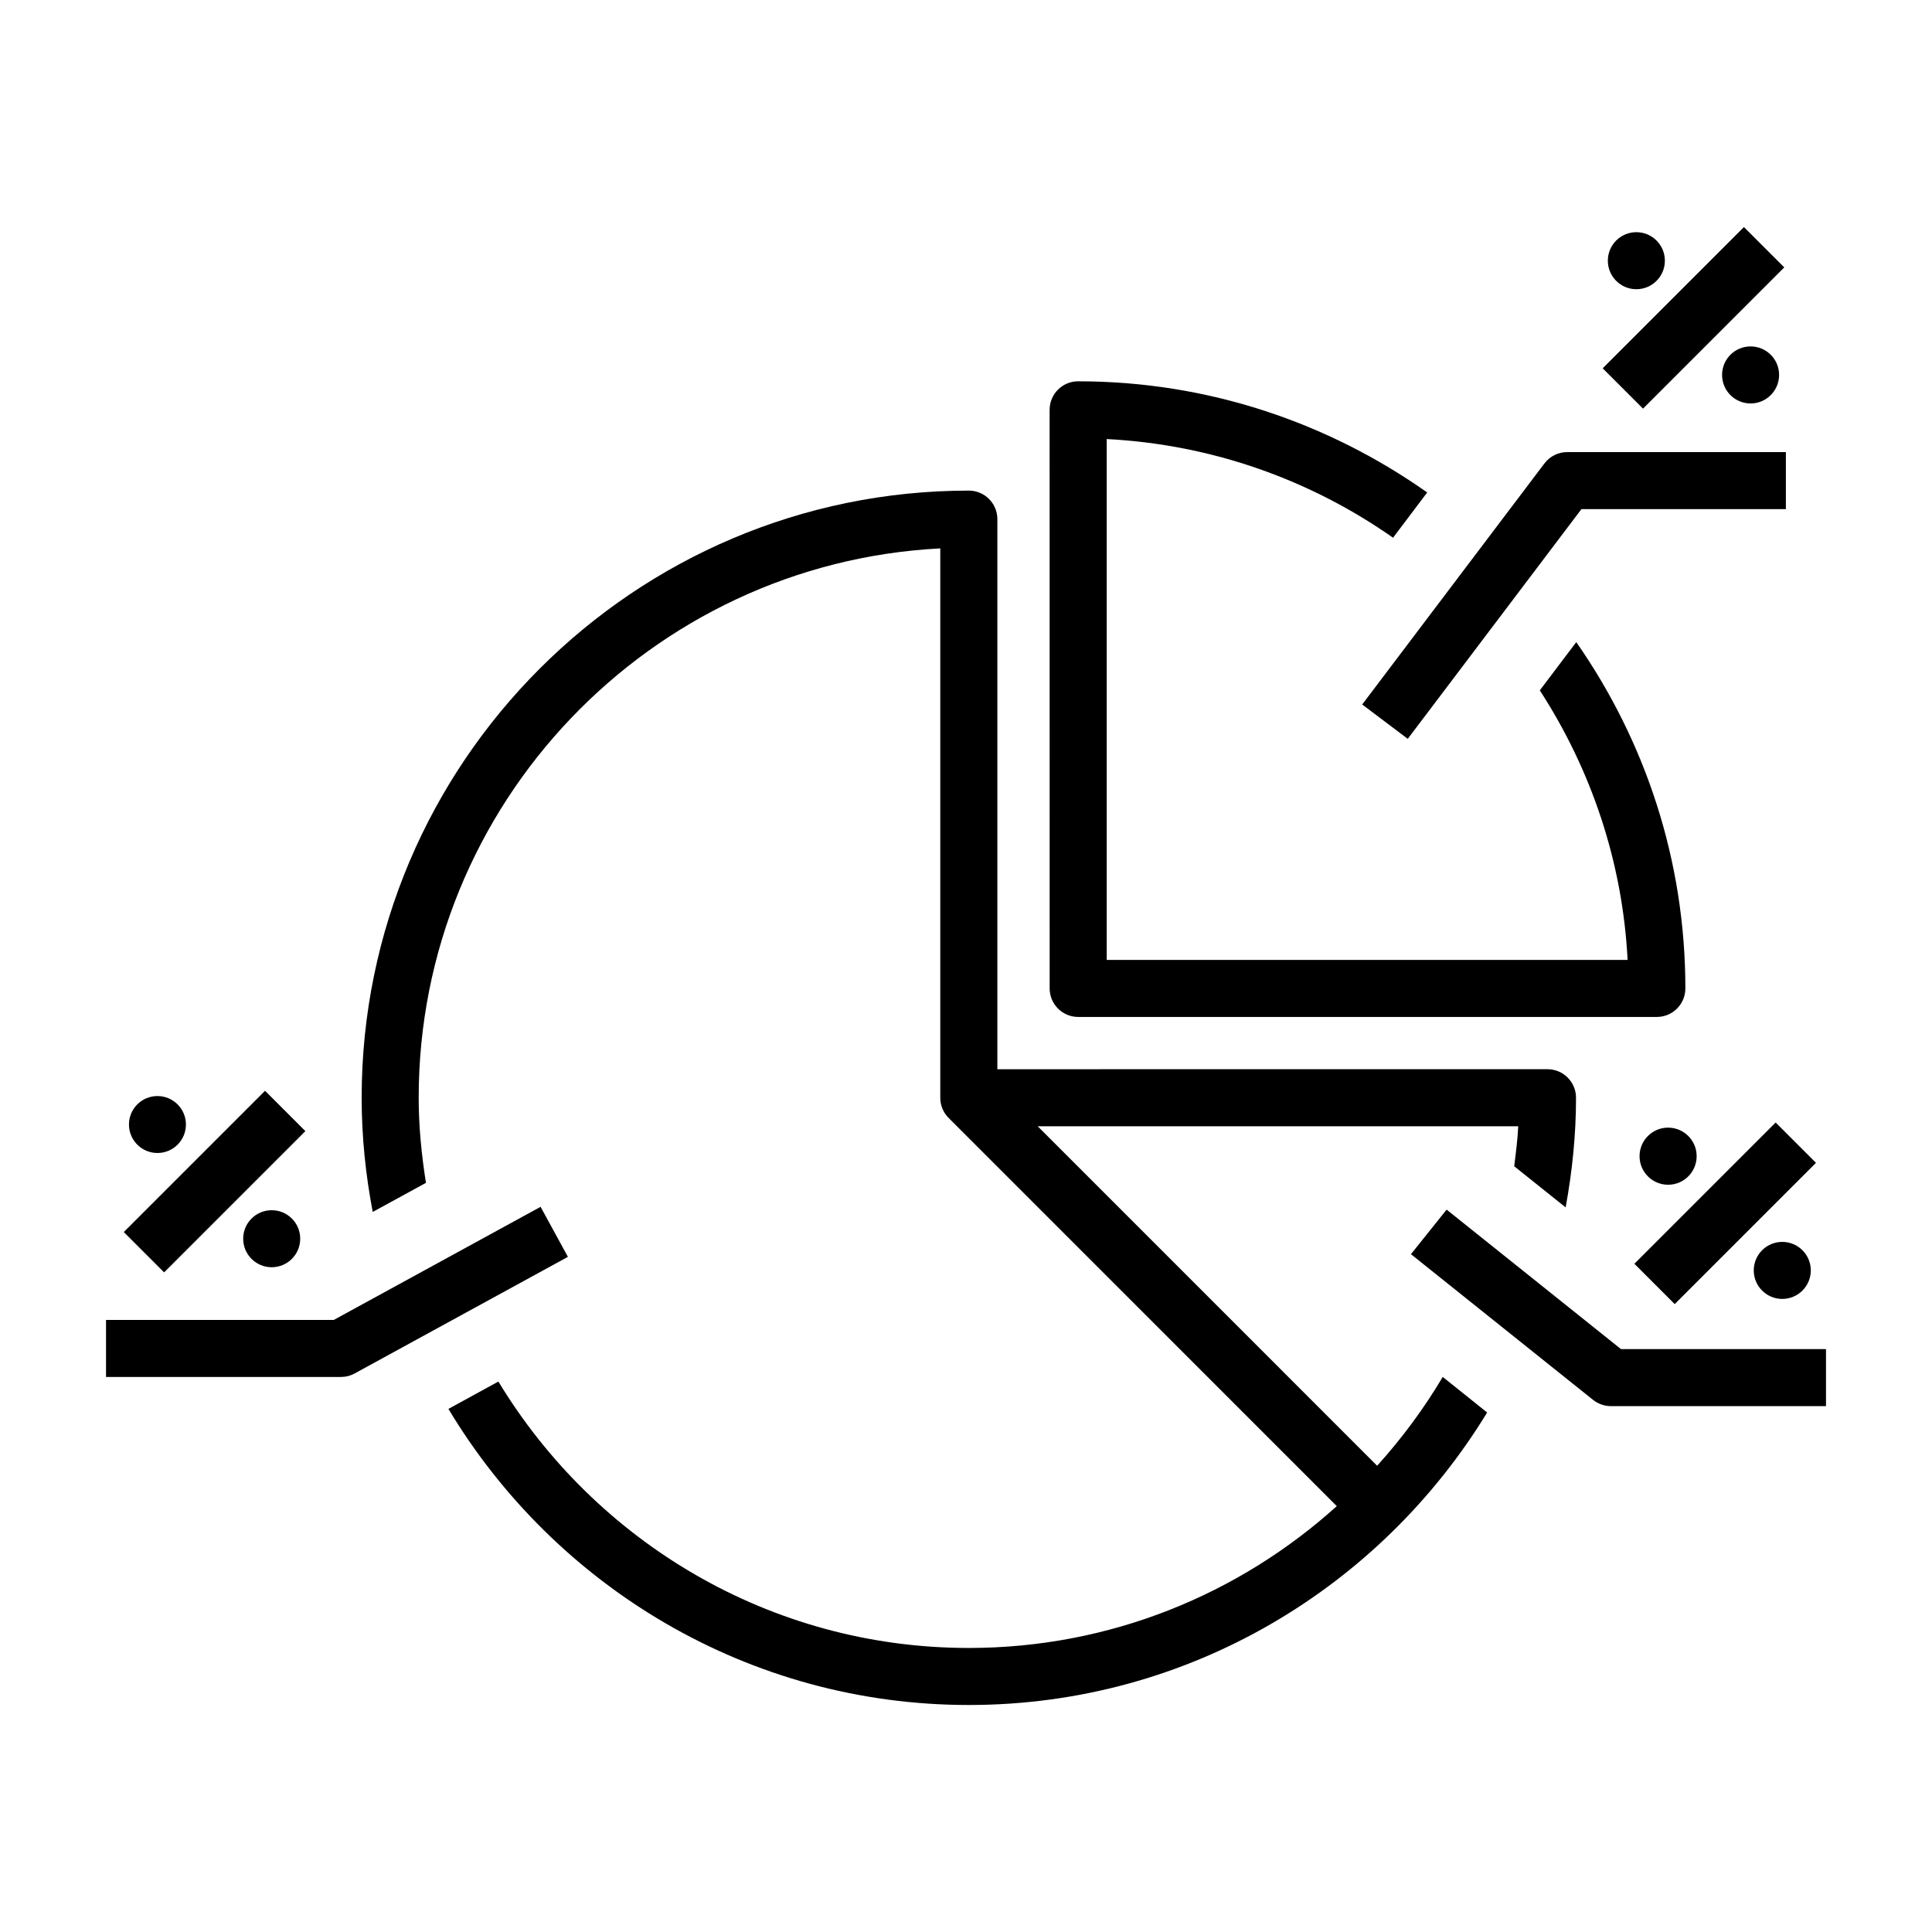
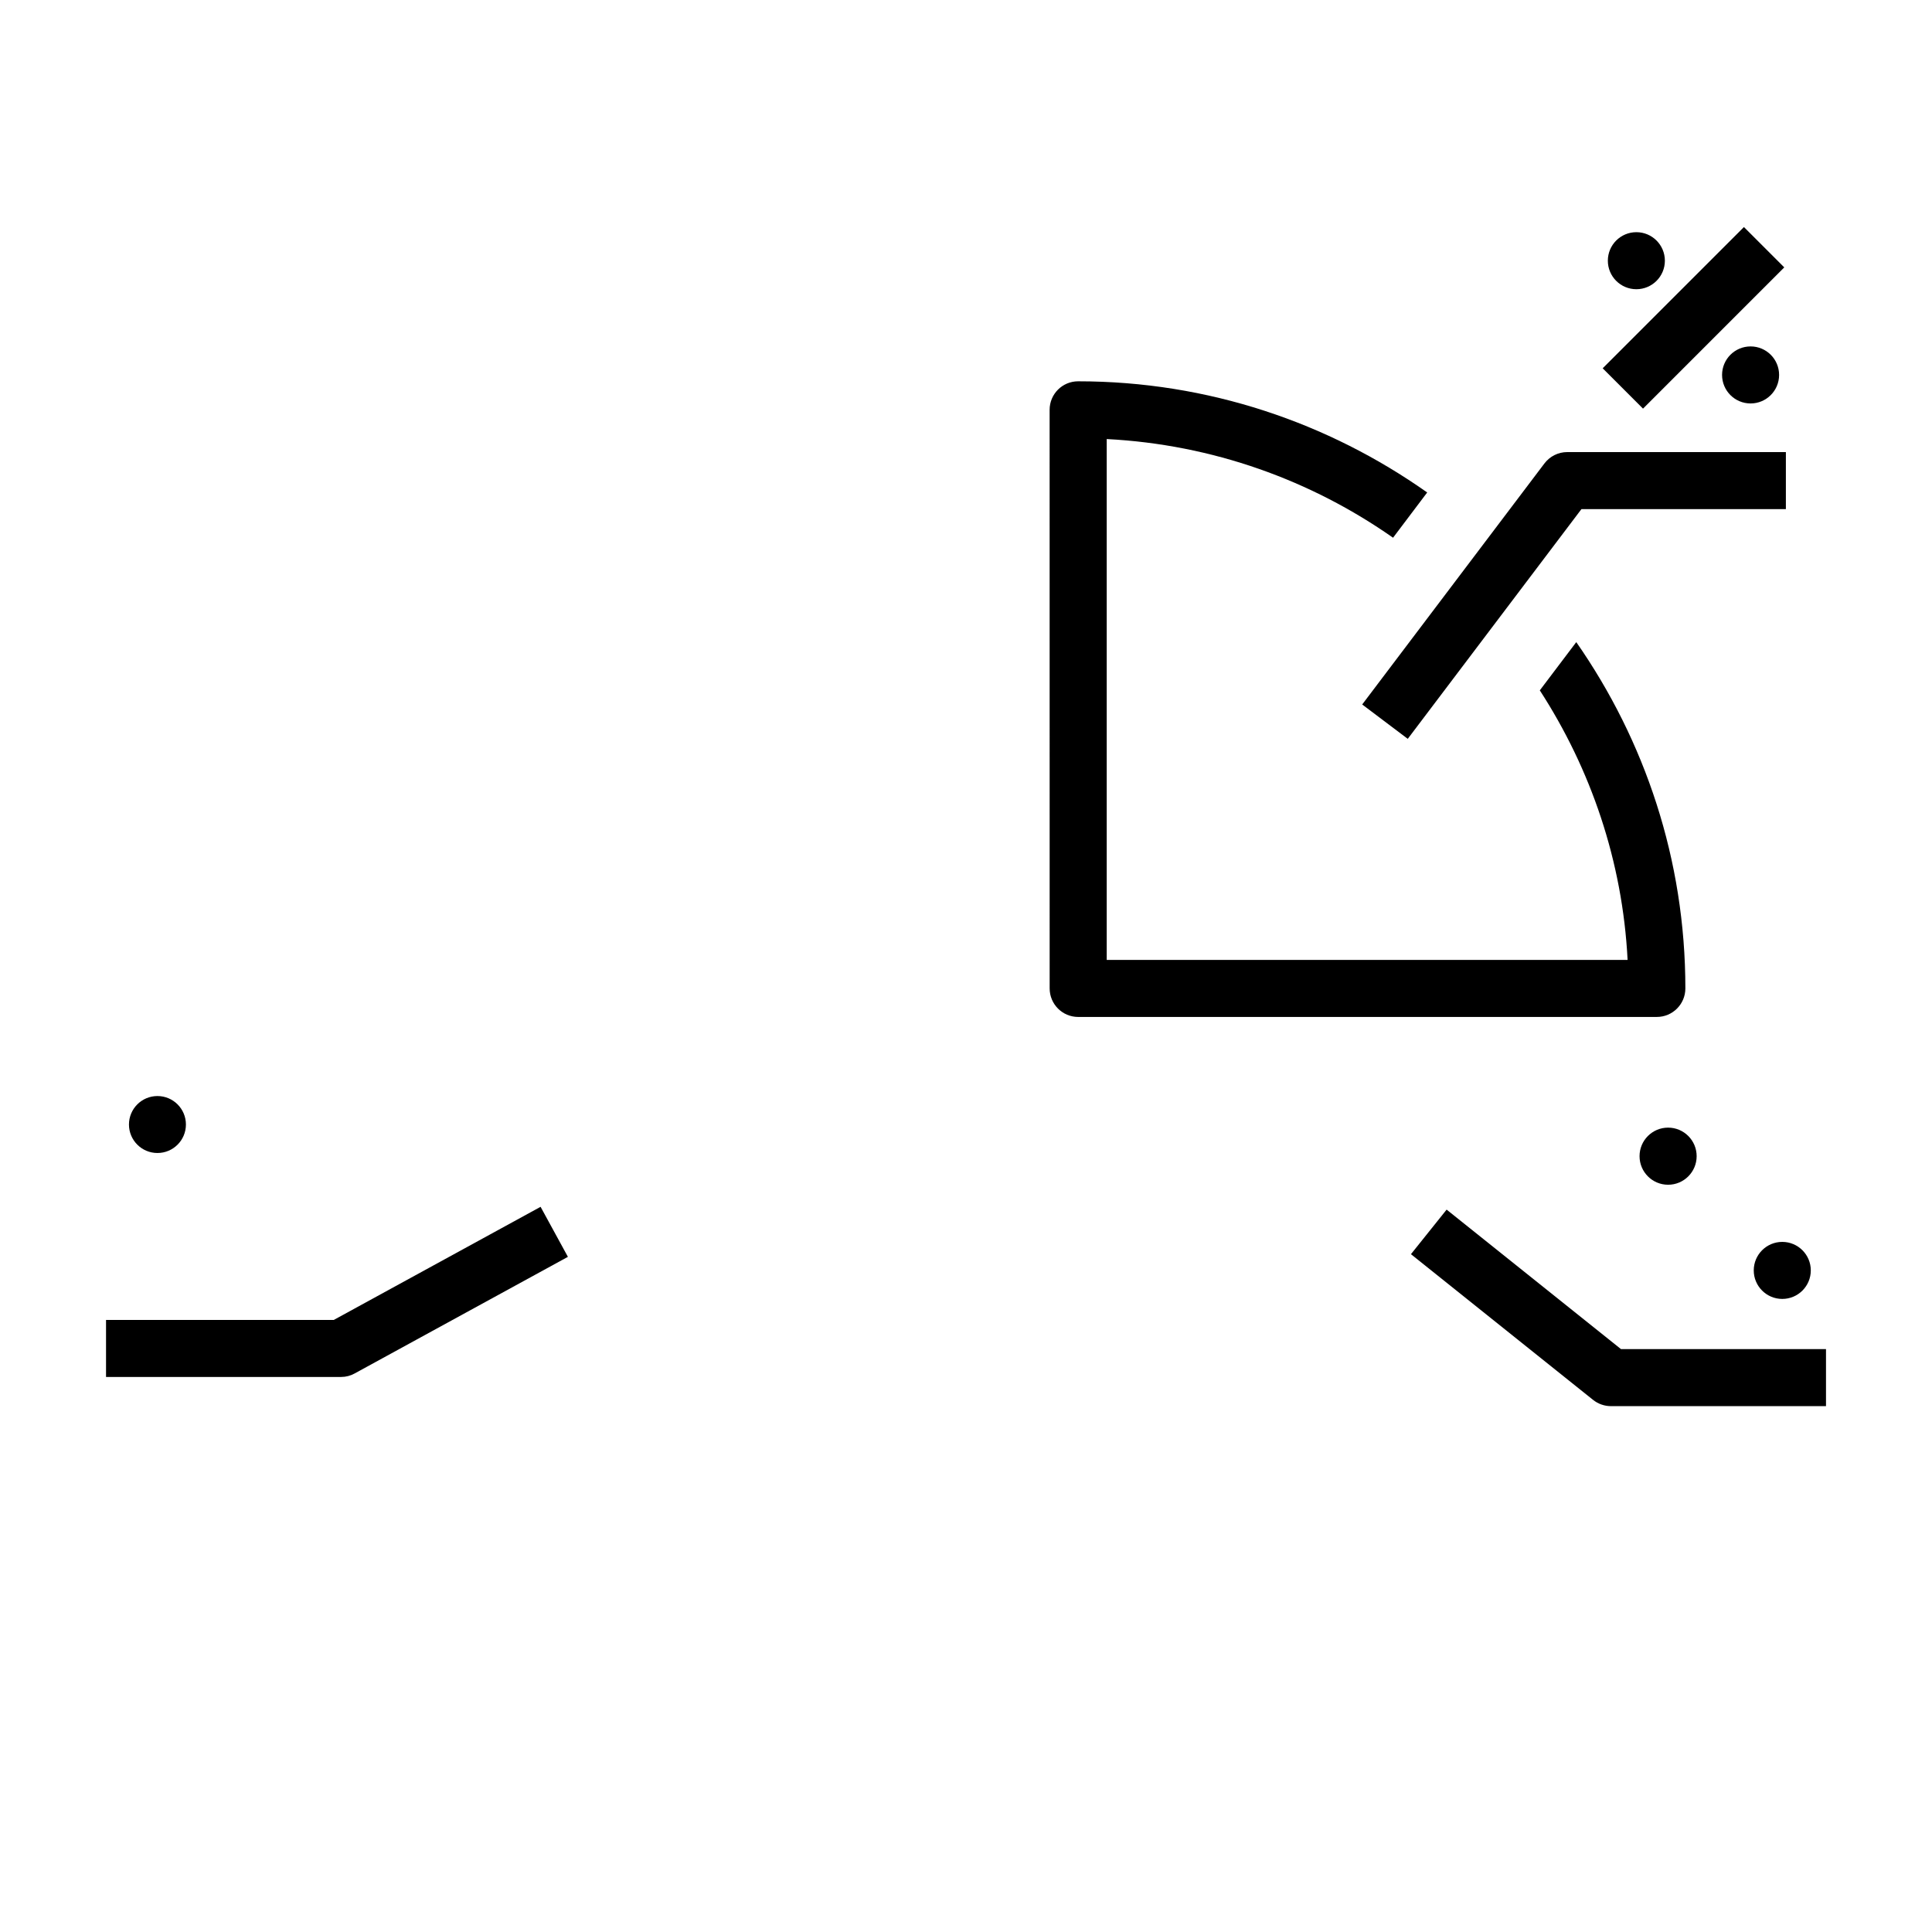
<svg xmlns="http://www.w3.org/2000/svg" fill="#000000" width="800px" height="800px" version="1.1" viewBox="144 144 512 512">
  <g>
    <path d="m606.16 204.17 10.688 10.688-37.434 37.434-10.688-10.688z" />
    <path d="m615.48 243.36c0 4.176-3.383 7.559-7.555 7.559-4.176 0-7.559-3.383-7.559-7.559 0-4.172 3.383-7.555 7.559-7.555 4.172 0 7.555 3.383 7.555 7.555" />
    <path d="m585.21 213.09c0 4.172-3.383 7.555-7.555 7.555-4.176 0-7.559-3.383-7.559-7.555 0-4.176 3.383-7.559 7.559-7.559 4.172 0 7.555 3.383 7.555 7.559" />
-     <path d="m577.13 478.91 37.434-37.434 10.688 10.688-37.434 37.434z" />
    <path d="m623.88 480.67c0 4.176-3.387 7.559-7.559 7.559s-7.559-3.383-7.559-7.559c0-4.172 3.387-7.555 7.559-7.555s7.559 3.383 7.559 7.555" />
    <path d="m593.63 450.4c0 4.18-3.387 7.57-7.566 7.57-4.18 0-7.566-3.391-7.566-7.57 0-4.18 3.387-7.566 7.566-7.566 4.18 0 7.566 3.387 7.566 7.566" />
-     <path d="m214.24 433.07 10.688 10.688-37.434 37.434-10.688-10.688z" />
-     <path d="m223.56 472.27c0 4.176-3.383 7.559-7.555 7.559-4.176 0-7.559-3.383-7.559-7.559 0-4.172 3.383-7.555 7.559-7.555 4.172 0 7.555 3.383 7.555 7.555" />
    <path d="m193.27 442.01c0 4.168-3.379 7.547-7.547 7.547s-7.547-3.379-7.547-7.547c0-4.168 3.379-7.547 7.547-7.547s7.547 3.379 7.547 7.547" />
    <path d="m517.07 339.8 46.027-60.879h54.18v-15.113h-57.957c-2.359 0-4.586 1.109-6.027 3.004l-48.297 63.883z" />
    <path d="m573.58 501.53-46.211-36.969-9.453 11.809 48.273 38.621c1.34 1.066 3.012 1.652 4.727 1.652h56.992v-15.113z" />
    <path d="m429.73 413.5h153.35c4.172 0 7.559-3.387 7.559-7.559 0-34.109-10.742-65.719-28.91-91.773l-9.664 12.785c13.48 20.809 21.926 45.18 23.266 71.441h-138.04v-138.04c28.121 1.449 54.16 10.922 75.883 26.148l9.047-11.992c-26.199-18.488-58.059-29.461-92.5-29.461-4.191 0-7.559 3.387-7.559 7.559l0.008 153.34c0.008 4.168 3.375 7.555 7.566 7.555z" />
-     <path d="m508.96 532.45-89.961-89.98h127.35c-0.18 3.586-0.637 7.106-1.059 10.609l13.621 10.891c1.734-9.441 2.75-19.125 2.75-29.059 0-4.172-3.387-7.559-7.559-7.559l-145.79 0.004v-145.78c0-4.172-3.387-7.559-7.559-7.559-88.723 0-160.91 72.188-160.91 160.91 0 10.348 1.059 20.434 2.934 30.25l14.105-7.707c-1.16-7.367-1.926-14.852-1.926-22.539 0-77.848 61.344-141.65 138.23-145.6v145.6c0 2.098 0.848 3.981 2.227 5.352l102.85 102.86c-25.855 23.328-60.043 37.586-97.516 37.586-52.859 0-99.109-28.375-124.67-70.605l-13.238 7.254c28.145 46.906 79.352 78.465 137.92 78.465 58.168 0 109.07-31.137 137.35-77.516l-11.77-9.422c-5.004 8.438-10.852 16.309-17.391 23.551z" />
    <path d="m287.26 463.82-54.805 29.977h-60.355v15.113h62.289c1.281 0 2.519-0.324 3.617-0.938l56.496-30.895z" />
  </g>
</svg>